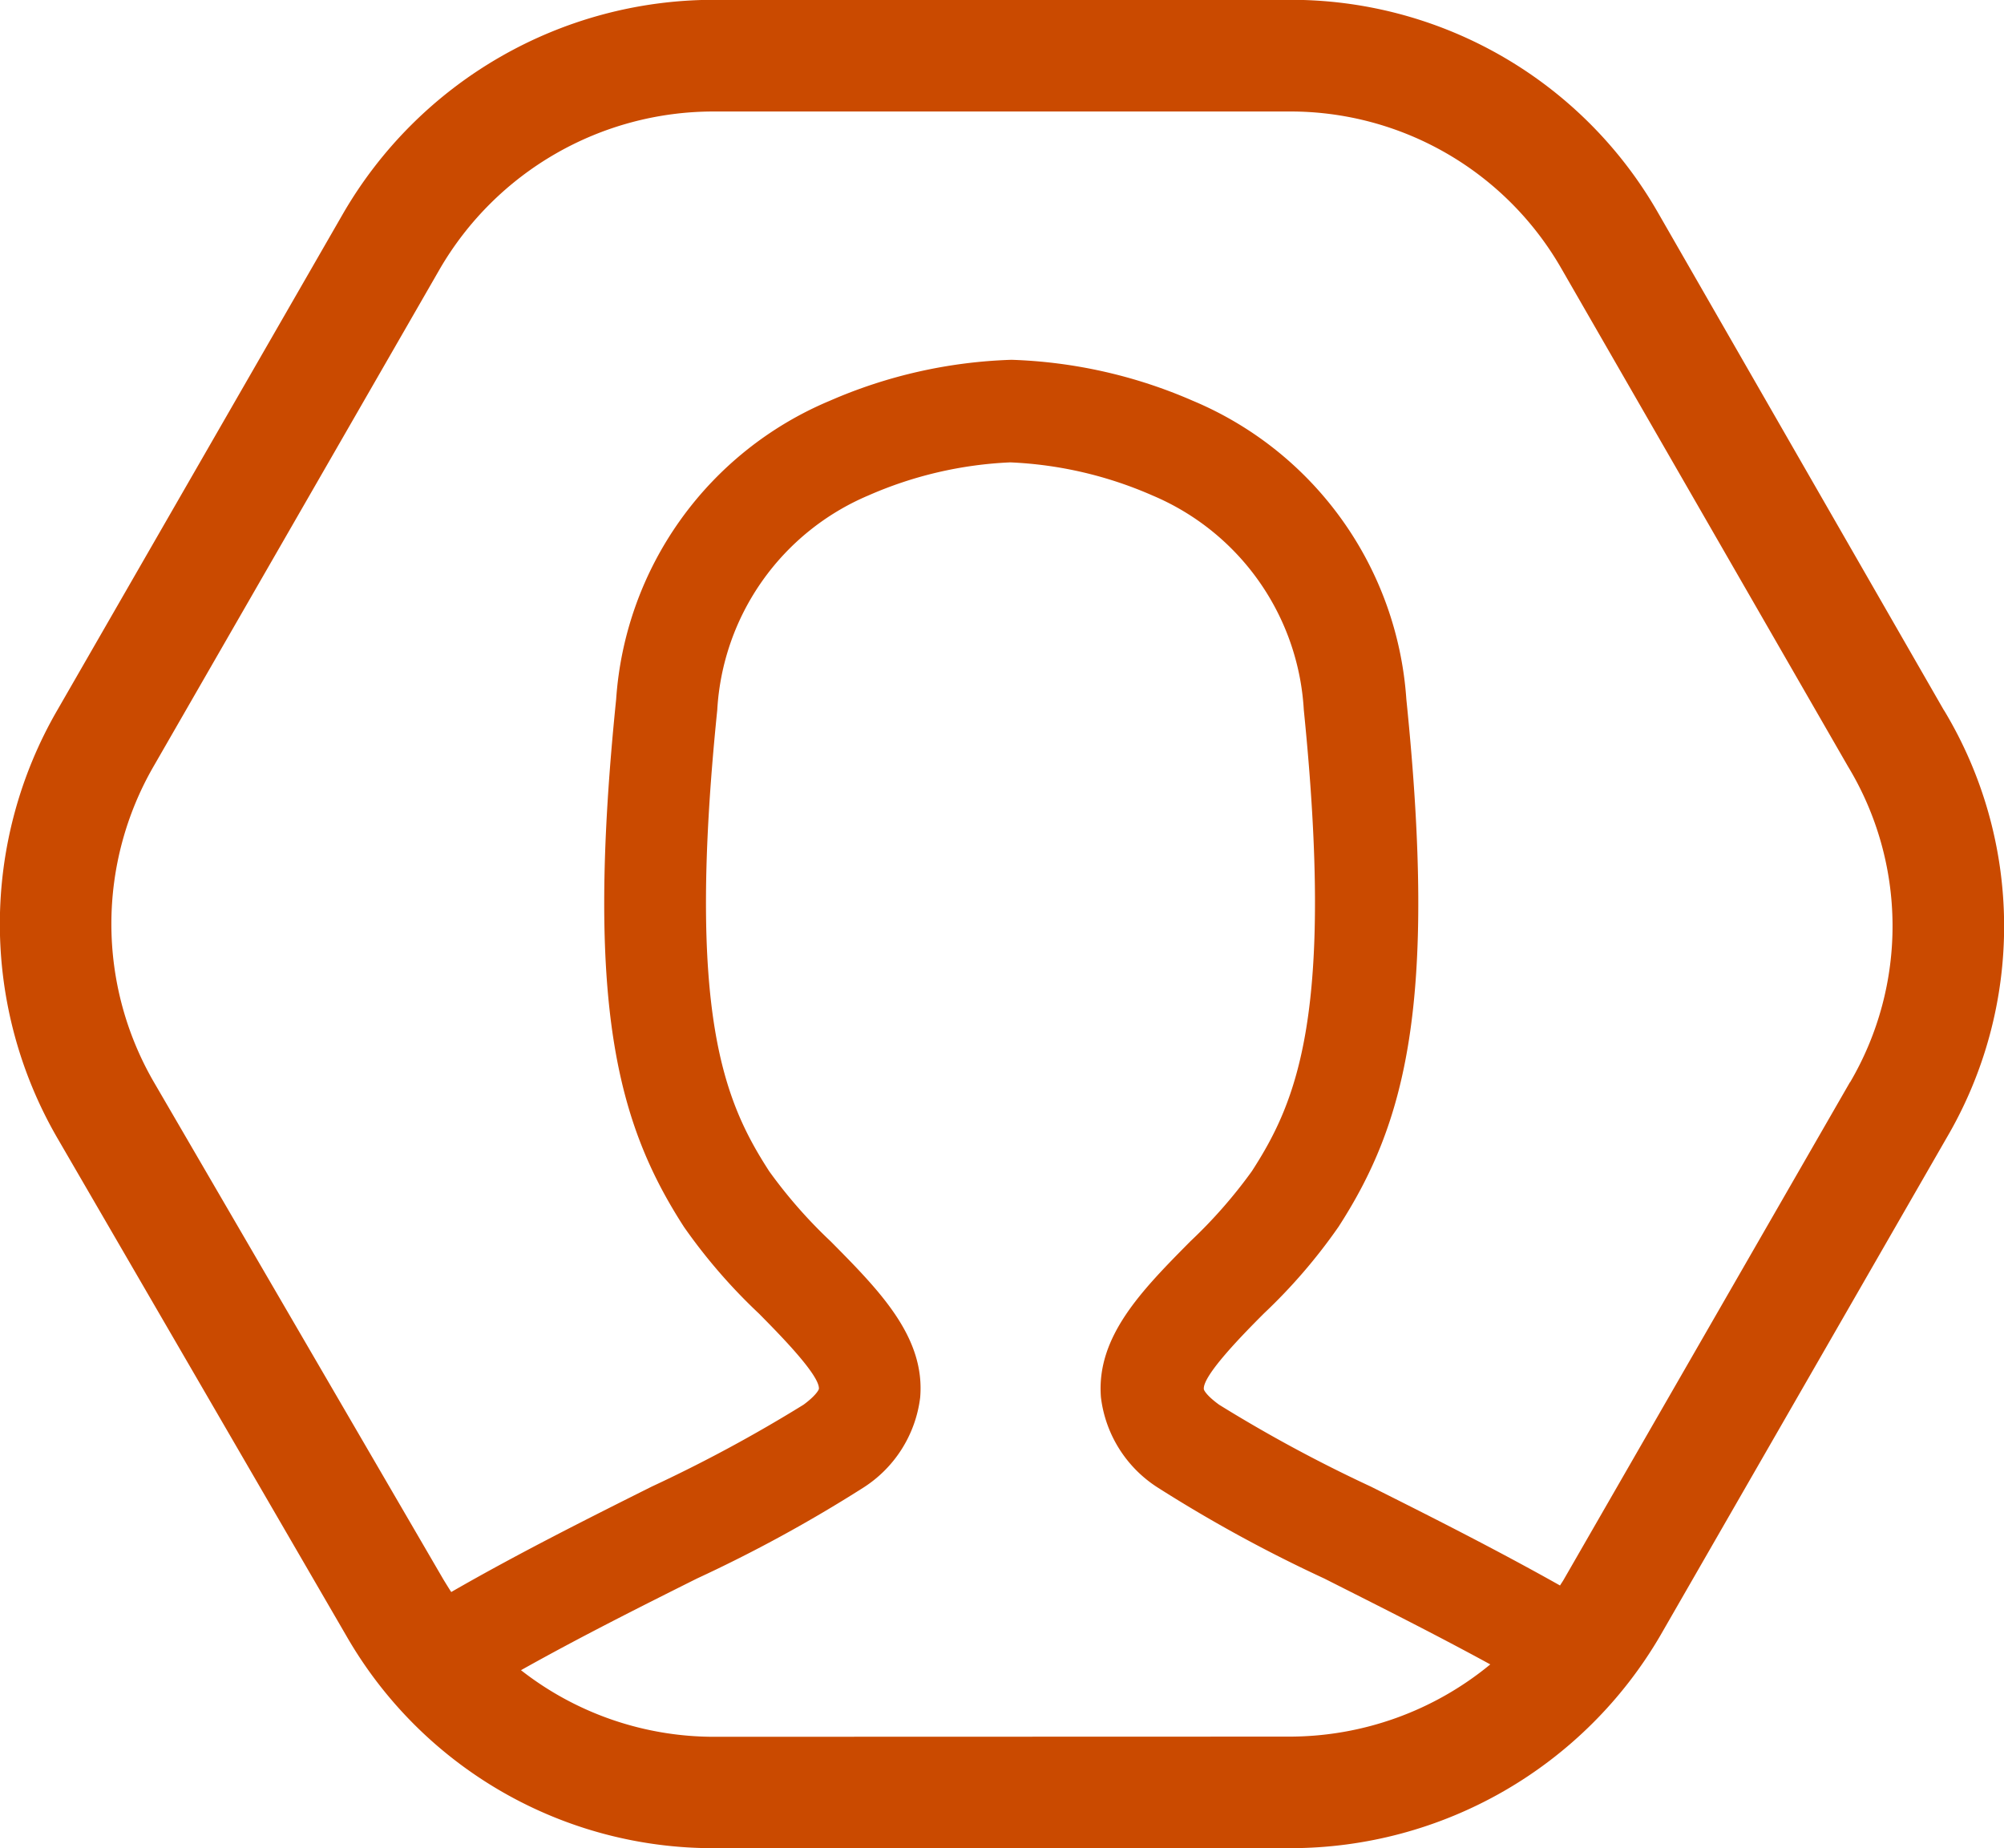
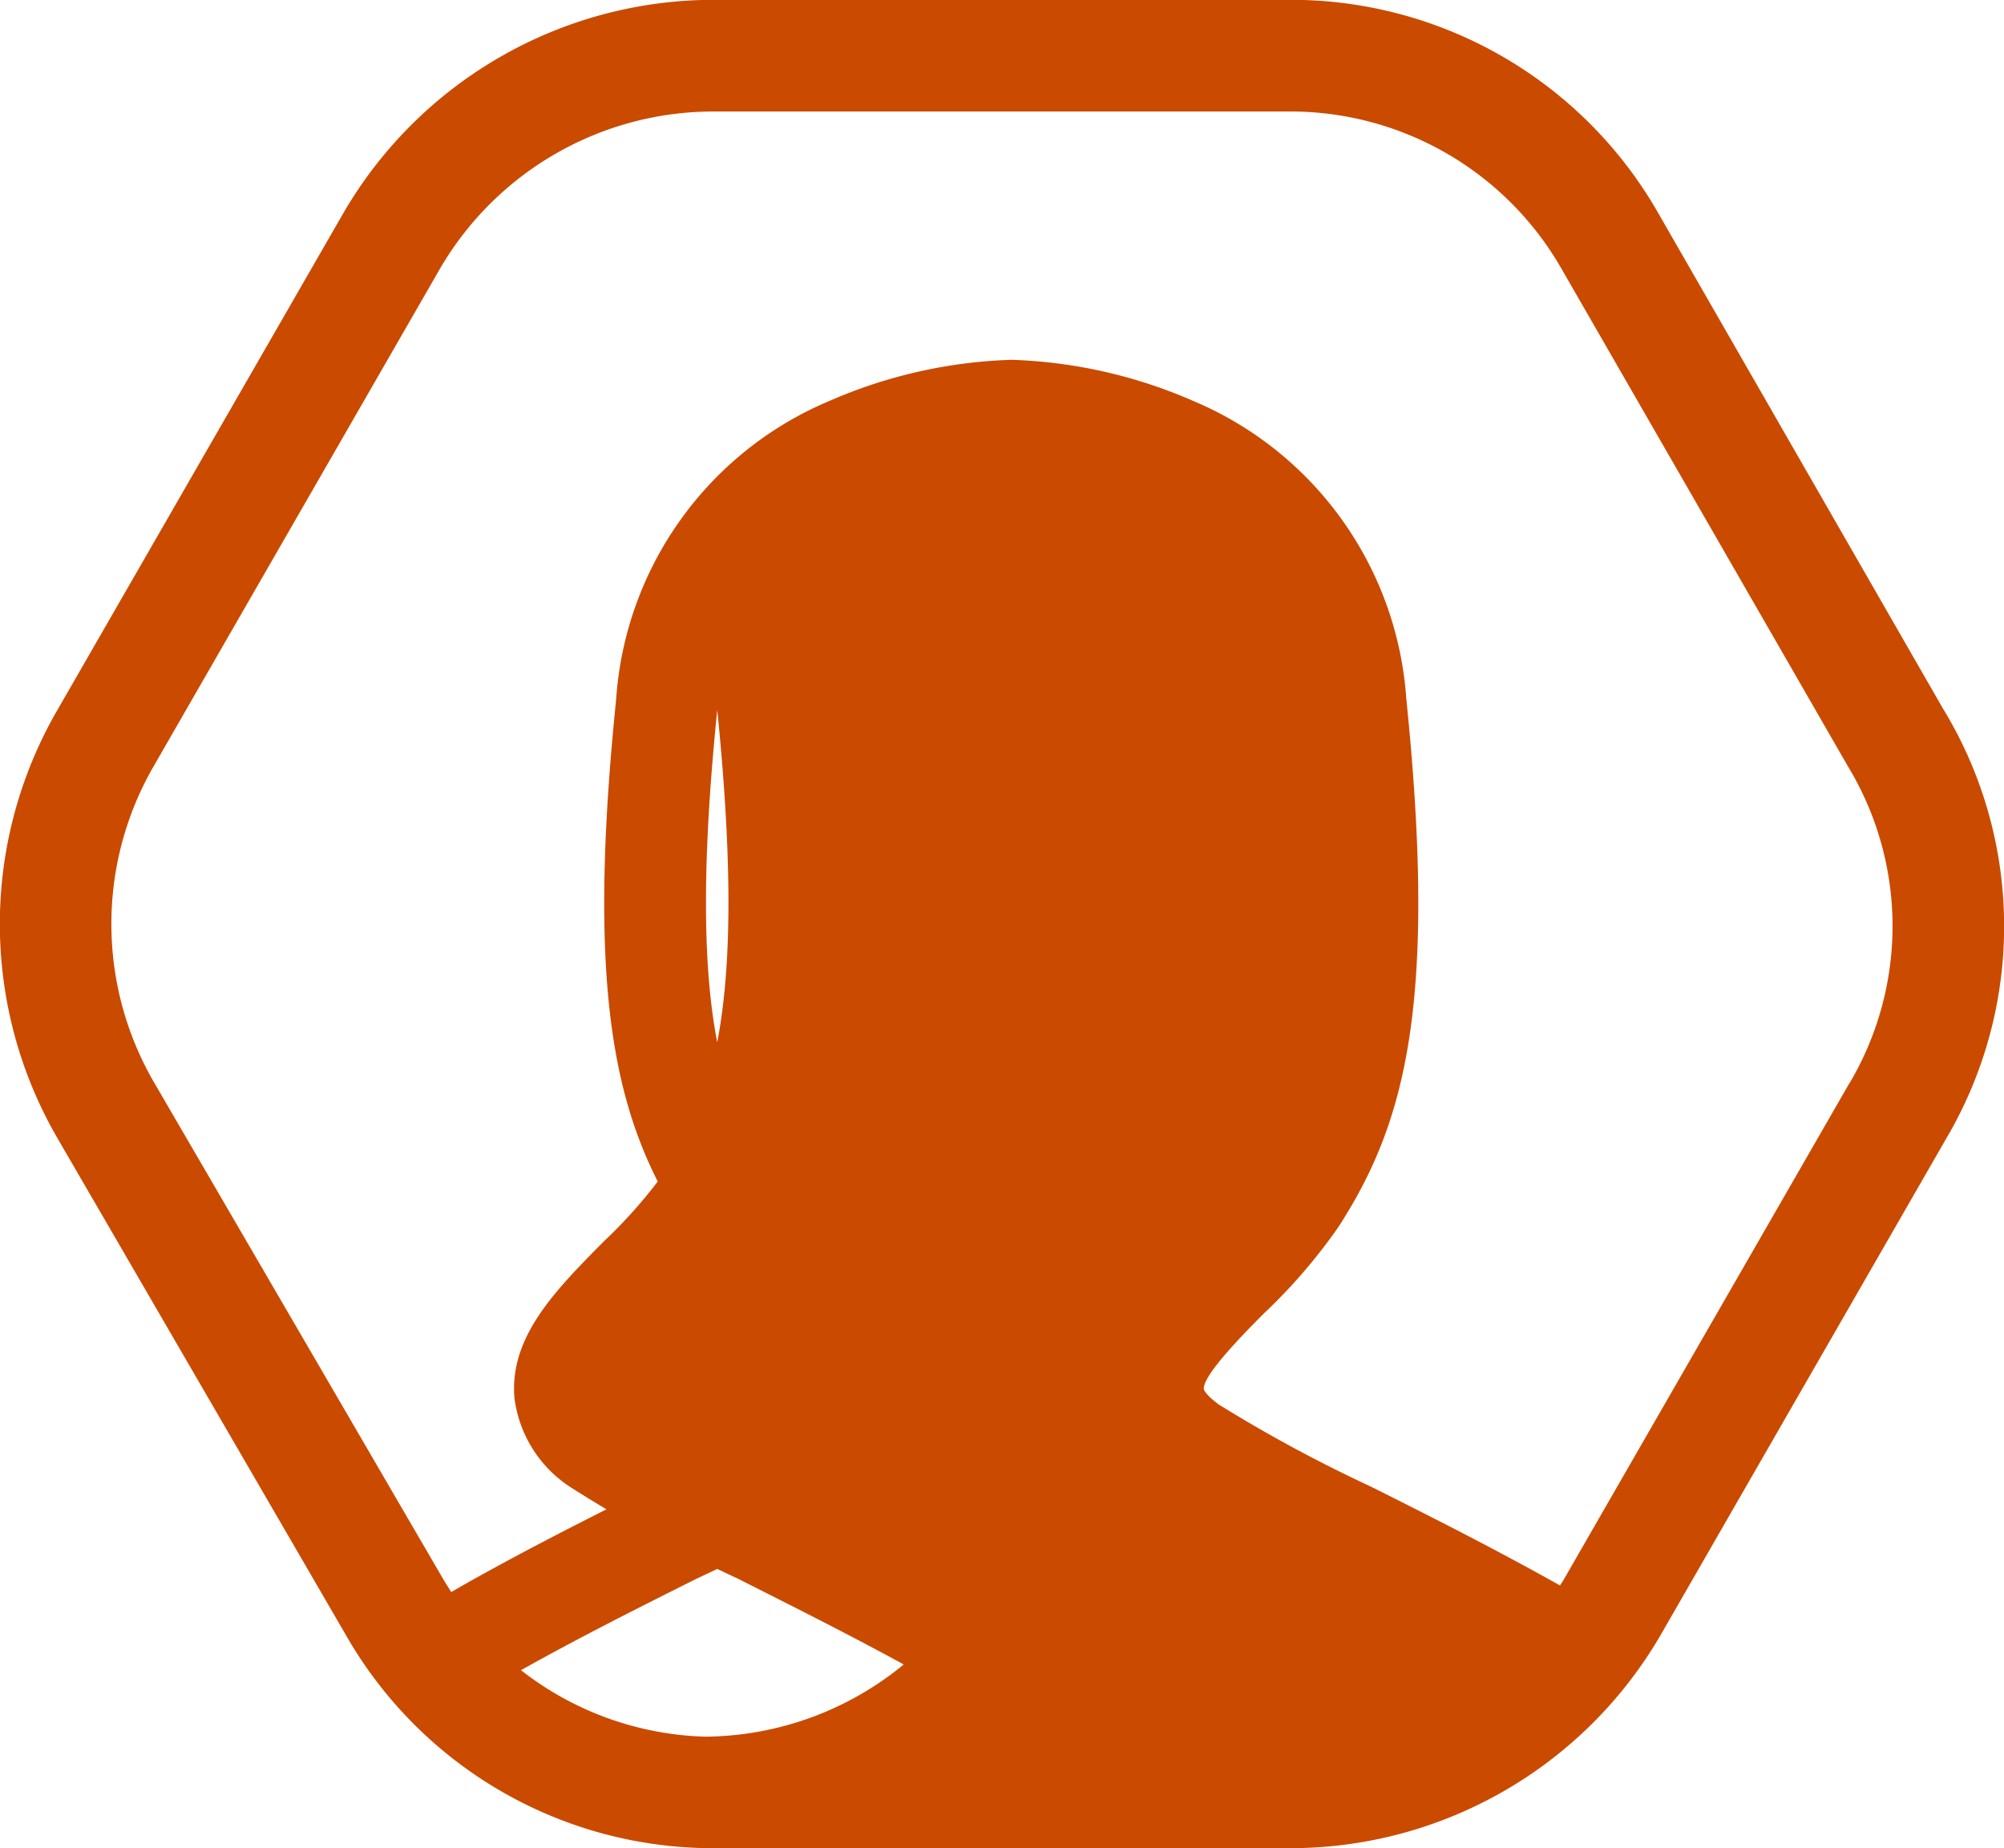
<svg xmlns="http://www.w3.org/2000/svg" width="35" height="32.273" viewBox="0 0 35 32.273">
  <defs>
    <linearGradient id="a" x1="0.75" y1="0.97" x2="0.25" y2="0.031" gradientUnits="objectBoundingBox">
      <stop offset="0" stop-color="#CA4A00" />
      <stop offset="0.321" stop-color="#CA4A00" />
      <stop offset="0.729" stop-color="#CA4A00" />
      <stop offset="1" stop-color="#CA4A00" />
    </linearGradient>
  </defs>
-   <path d="M35.486,13.988l-5-8.7a7.385,7.385,0,0,0-6.449-3.708H13.988A7.486,7.486,0,0,0,7.536,5.295l-5,8.687a7.453,7.453,0,0,0,0,7.474l5.047,8.692a7.385,7.385,0,0,0,6.449,3.708H24.08a7.482,7.482,0,0,0,6.451-3.712l5-8.69a7.3,7.3,0,0,0-.044-7.467ZM14.033,31.911a5.472,5.472,0,0,1-3.4-1.163c1.029-.577,2.1-1.114,3.072-1.6a24.953,24.953,0,0,0,2.9-1.583,2.181,2.181,0,0,0,1-1.58c.089-1.061-.716-1.869-1.563-2.725a8.5,8.5,0,0,1-1.073-1.223c-.787-1.218-1.449-2.751-.908-8.057a4.334,4.334,0,0,1,2.639-3.745,6.9,6.9,0,0,1,2.478-.578,6.907,6.907,0,0,1,2.484.578,4.333,4.333,0,0,1,2.643,3.744c.537,5.306-.121,6.839-.908,8.057a8.545,8.545,0,0,1-1.073,1.223c-.847.856-1.647,1.664-1.562,2.725a2.179,2.179,0,0,0,1,1.58,24.966,24.966,0,0,0,2.9,1.583c.8.405,1.871.938,2.9,1.5a5.52,5.52,0,0,1-3.5,1.261Zm19.81-11.429-5,8.687c-.02.035-.043.066-.063.1-1.154-.649-2.366-1.257-3.3-1.725a25.232,25.232,0,0,1-2.653-1.431c-.208-.15-.268-.25-.268-.275-.019-.241.7-.97,1.052-1.322a9.679,9.679,0,0,0,1.3-1.51c1.163-1.8,1.73-3.882,1.185-9.212a6.1,6.1,0,0,0-3.73-5.213A8.6,8.6,0,0,0,19.2,7.866a8.6,8.6,0,0,0-3.175.716,6.1,6.1,0,0,0-3.73,5.213c-.544,5.328.022,7.412,1.184,9.212a9.742,9.742,0,0,0,1.308,1.512c.347.351,1.068,1.079,1.049,1.317-.005.025-.064.126-.268.276a25.46,25.46,0,0,1-2.653,1.431c-1.061.531-2.325,1.163-3.5,1.84-.046-.07-.089-.141-.134-.214L4.221,20.478a5.507,5.507,0,0,1,0-5.521l5-8.687a5.531,5.531,0,0,1,4.768-2.74H24.034A5.456,5.456,0,0,1,28.8,6.266l5.009,8.7a5.385,5.385,0,0,1,.038,5.514Z" transform="translate(-1.534 -1.583)" fill="url(#a)" />
+   <path d="M35.486,13.988l-5-8.7a7.385,7.385,0,0,0-6.449-3.708H13.988A7.486,7.486,0,0,0,7.536,5.295l-5,8.687a7.453,7.453,0,0,0,0,7.474l5.047,8.692a7.385,7.385,0,0,0,6.449,3.708H24.08a7.482,7.482,0,0,0,6.451-3.712l5-8.69a7.3,7.3,0,0,0-.044-7.467ZM14.033,31.911a5.472,5.472,0,0,1-3.4-1.163c1.029-.577,2.1-1.114,3.072-1.6a24.953,24.953,0,0,0,2.9-1.583,2.181,2.181,0,0,0,1-1.58c.089-1.061-.716-1.869-1.563-2.725a8.5,8.5,0,0,1-1.073-1.223c-.787-1.218-1.449-2.751-.908-8.057c.537,5.306-.121,6.839-.908,8.057a8.545,8.545,0,0,1-1.073,1.223c-.847.856-1.647,1.664-1.562,2.725a2.179,2.179,0,0,0,1,1.58,24.966,24.966,0,0,0,2.9,1.583c.8.405,1.871.938,2.9,1.5a5.52,5.52,0,0,1-3.5,1.261Zm19.81-11.429-5,8.687c-.02.035-.043.066-.063.1-1.154-.649-2.366-1.257-3.3-1.725a25.232,25.232,0,0,1-2.653-1.431c-.208-.15-.268-.25-.268-.275-.019-.241.7-.97,1.052-1.322a9.679,9.679,0,0,0,1.3-1.51c1.163-1.8,1.73-3.882,1.185-9.212a6.1,6.1,0,0,0-3.73-5.213A8.6,8.6,0,0,0,19.2,7.866a8.6,8.6,0,0,0-3.175.716,6.1,6.1,0,0,0-3.73,5.213c-.544,5.328.022,7.412,1.184,9.212a9.742,9.742,0,0,0,1.308,1.512c.347.351,1.068,1.079,1.049,1.317-.005.025-.064.126-.268.276a25.46,25.46,0,0,1-2.653,1.431c-1.061.531-2.325,1.163-3.5,1.84-.046-.07-.089-.141-.134-.214L4.221,20.478a5.507,5.507,0,0,1,0-5.521l5-8.687a5.531,5.531,0,0,1,4.768-2.74H24.034A5.456,5.456,0,0,1,28.8,6.266l5.009,8.7a5.385,5.385,0,0,1,.038,5.514Z" transform="translate(-1.534 -1.583)" fill="url(#a)" />
</svg>